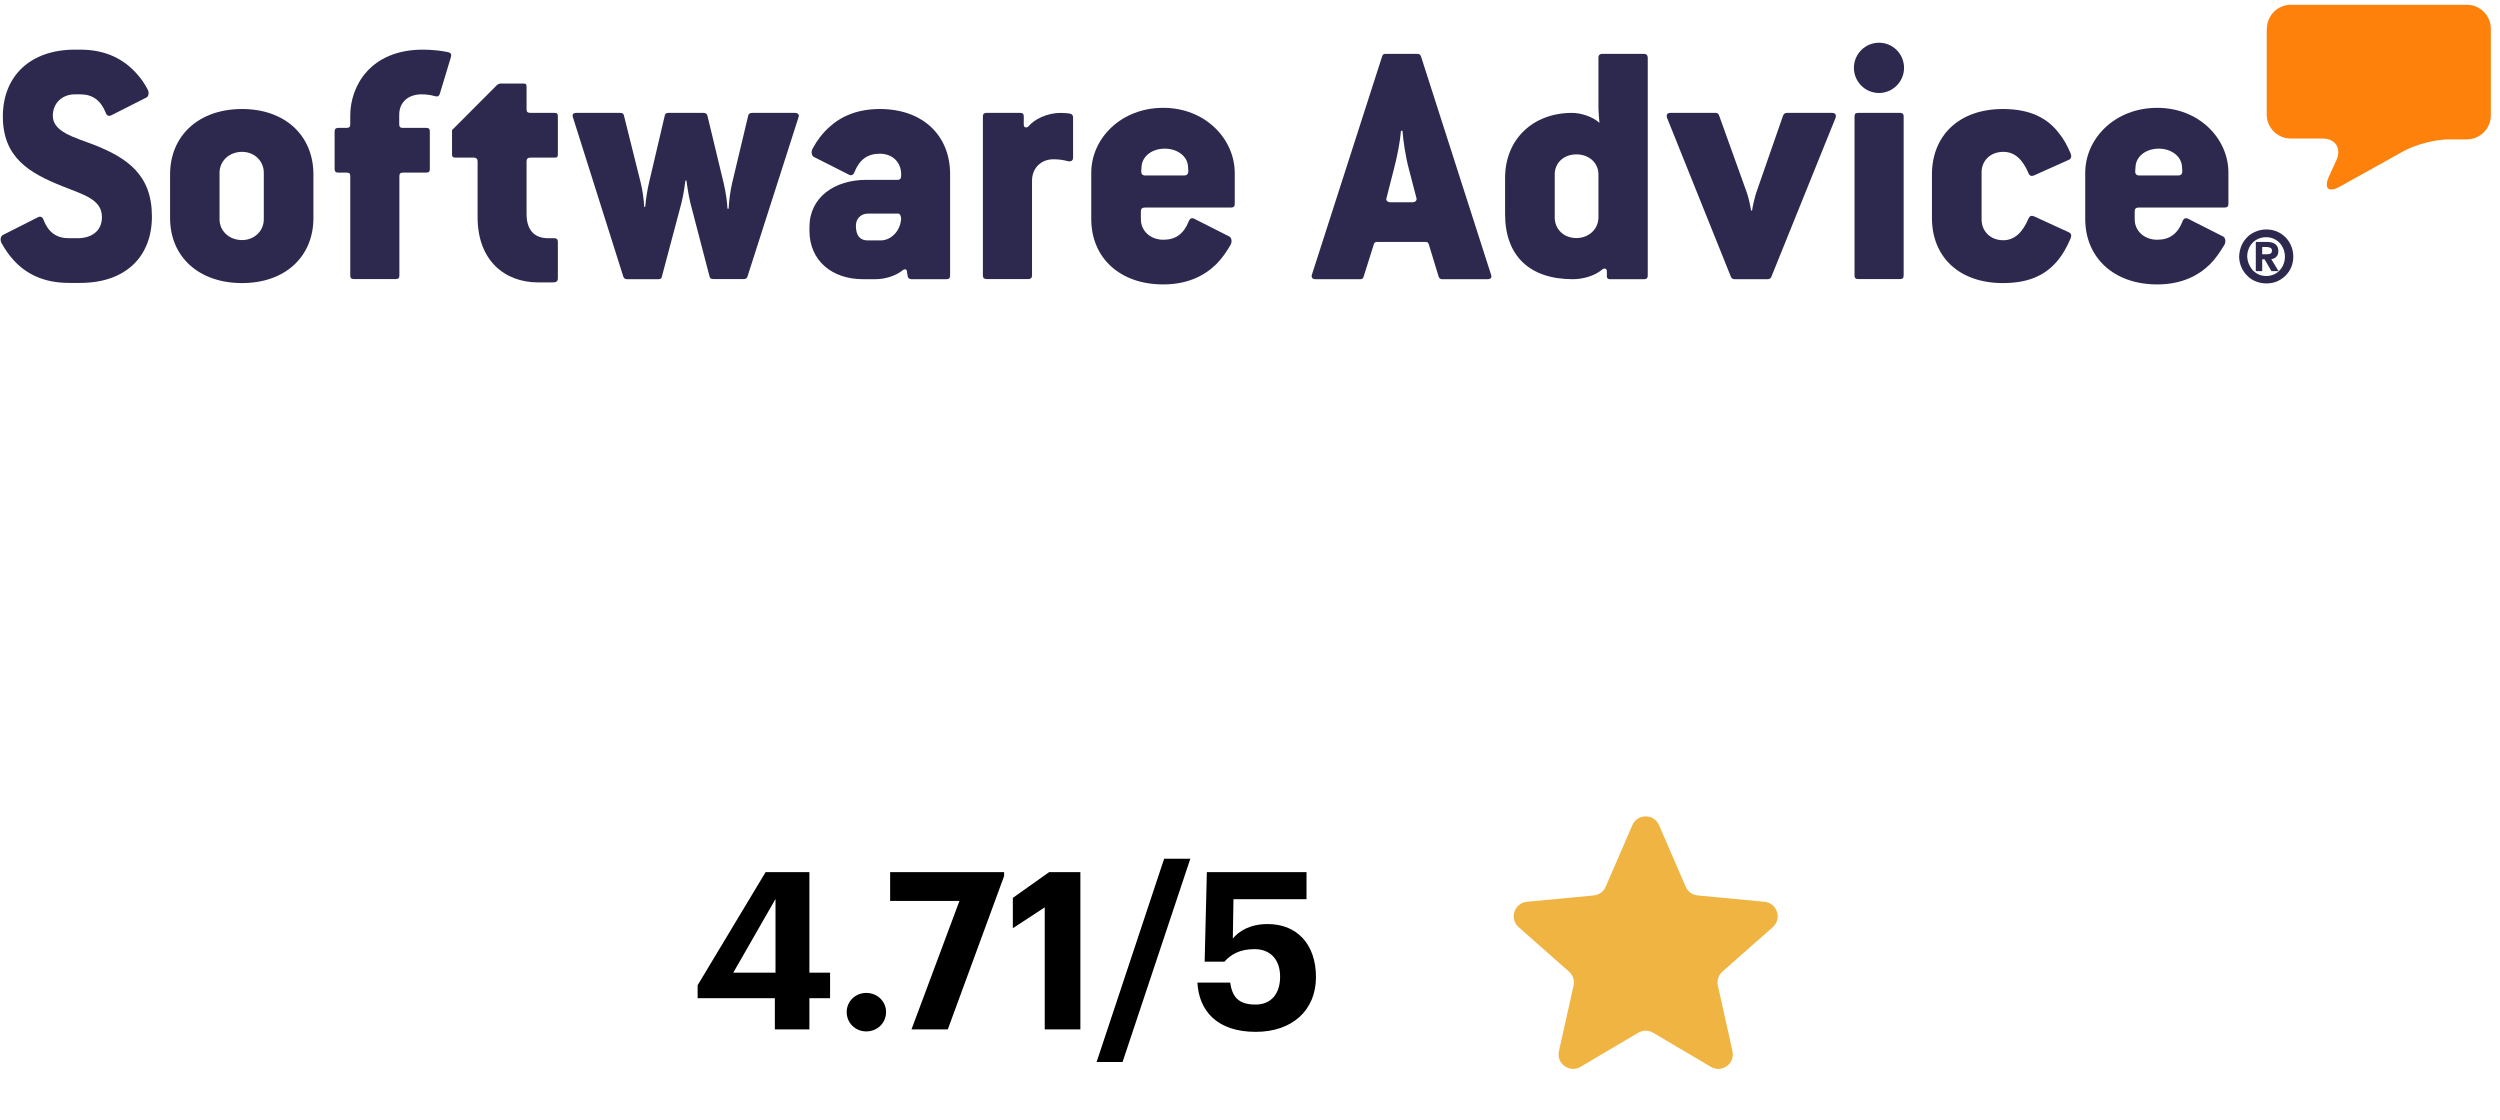
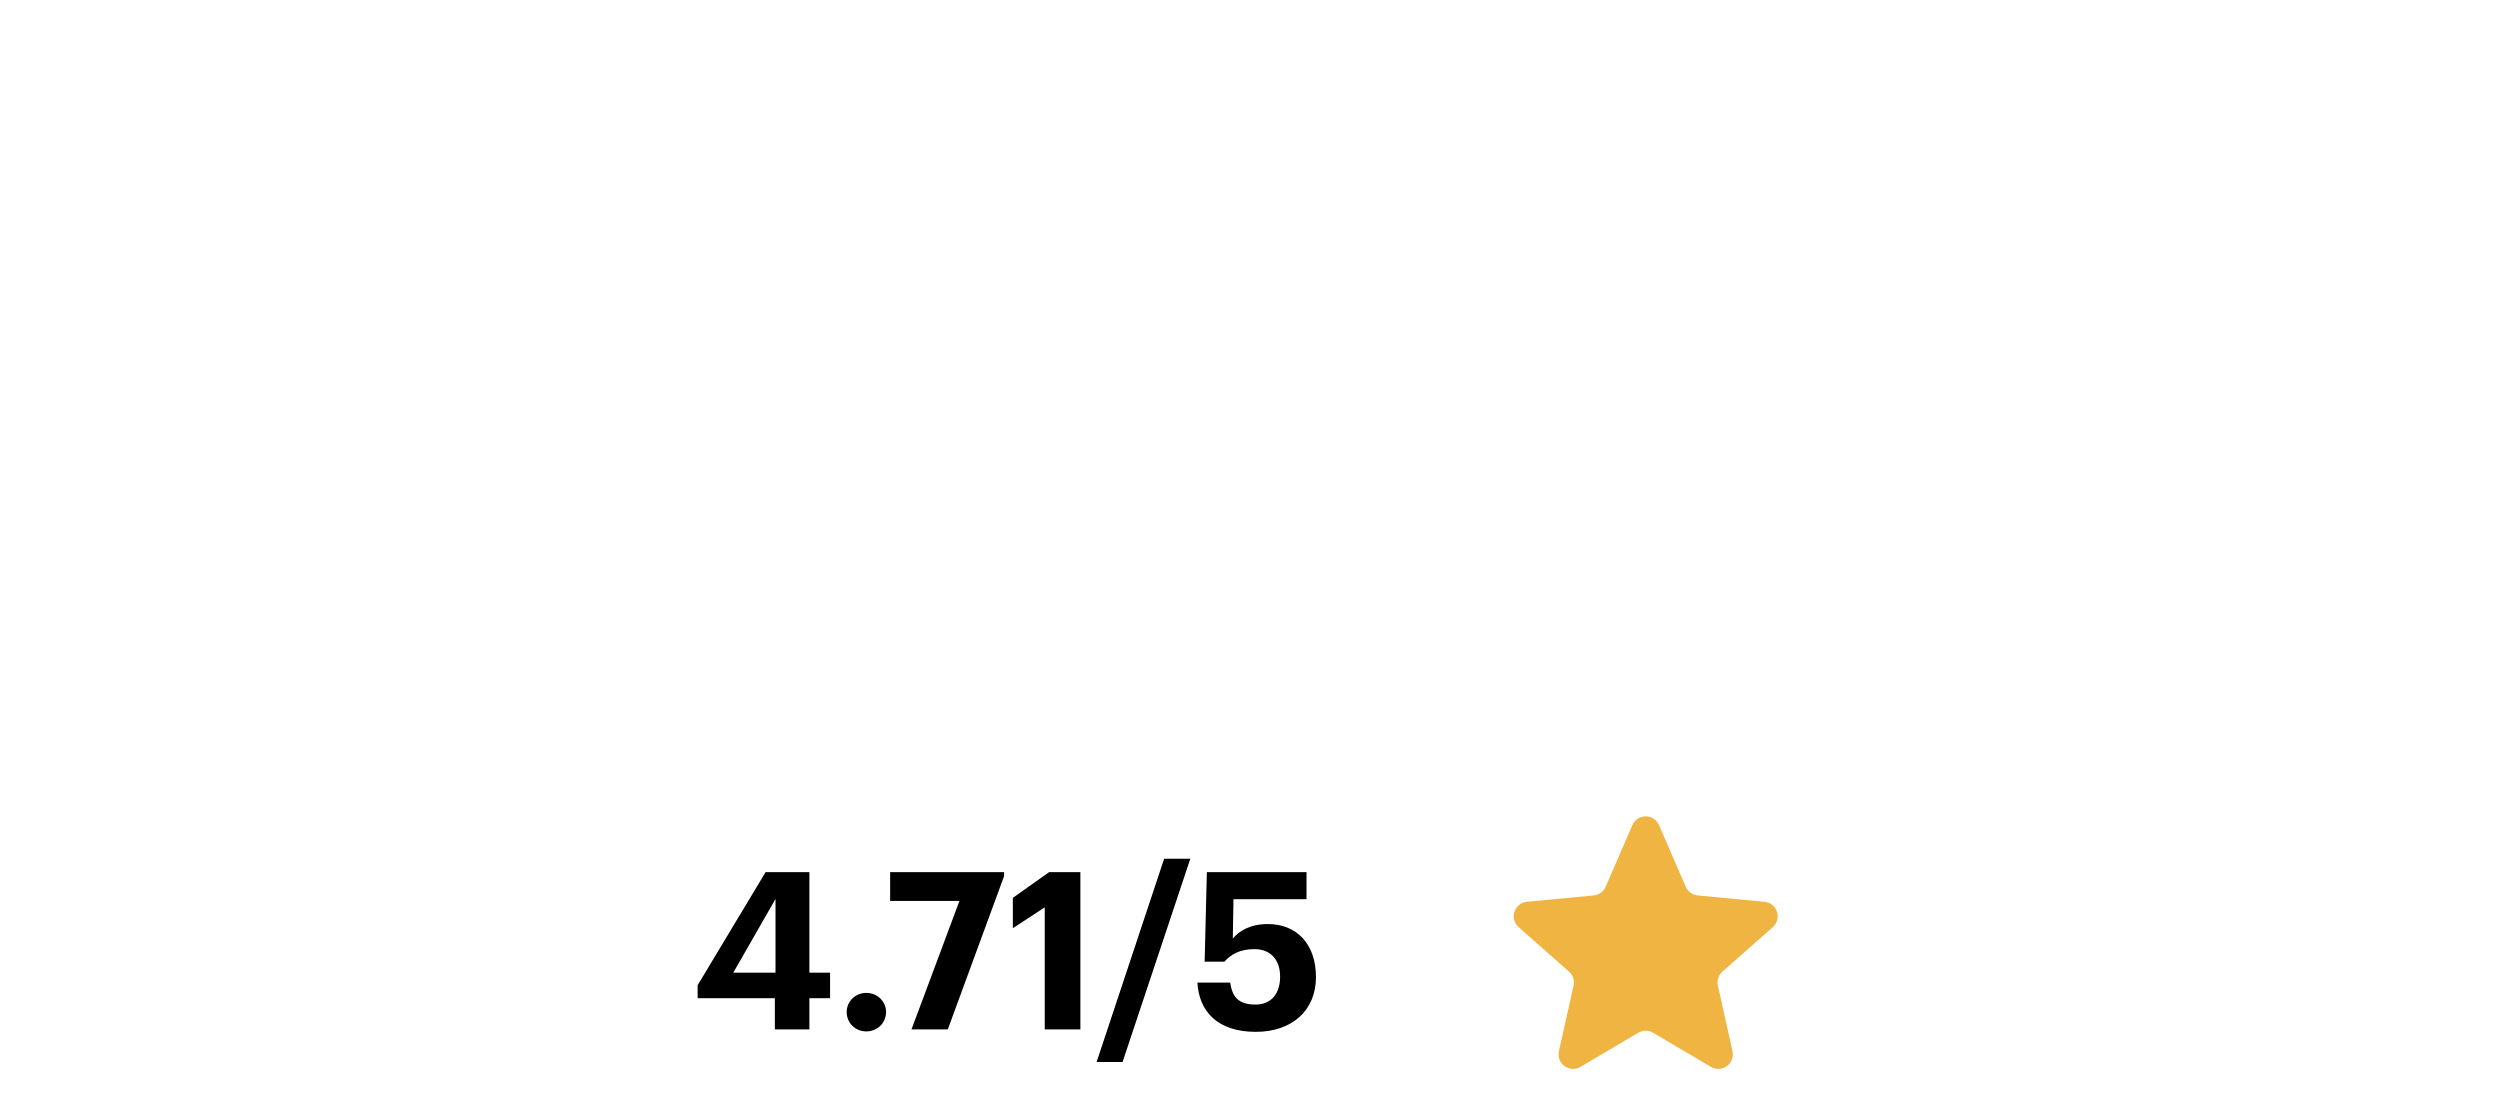
<svg xmlns="http://www.w3.org/2000/svg" width="250" height="112" viewBox="0 0 250 112" fill="none">
  <g clip-path="url(#clip0_7420_57541)">
    <path fill-rule="evenodd" clip-rule="evenodd" d="M226.689 2.872C226.689 1.557 227.765 0.477 229.078 0.477H246.693C248.005 0.477 249.082 1.557 249.082 2.872V11.542C249.082 12.858 248.005 13.937 246.693 13.937H244.859C243.547 13.937 241.545 14.46 240.384 15.101L233.99 18.66C232.846 19.301 232.358 18.846 232.897 17.648L233.637 16.029C234.176 14.831 233.553 13.853 232.241 13.853H229.061C227.749 13.853 226.672 12.773 226.672 11.458V2.872" fill="#FD810B" />
    <path fill-rule="evenodd" clip-rule="evenodd" d="M226.707 25.424C226.841 25.424 226.959 25.407 227.06 25.356C227.144 25.306 227.195 25.221 227.195 25.053C227.195 24.968 227.178 24.901 227.144 24.867C227.111 24.817 227.06 24.783 227.01 24.766C226.959 24.749 226.892 24.732 226.825 24.715C226.757 24.715 226.69 24.699 226.64 24.699H226.219V25.424H226.707ZM226.707 24.192C227.077 24.192 227.363 24.277 227.548 24.429C227.733 24.581 227.834 24.817 227.834 25.103C227.834 25.356 227.767 25.542 227.632 25.677C227.498 25.812 227.329 25.896 227.128 25.913L227.851 27.111H227.144L226.455 25.93H226.219V27.111H225.58V24.192H226.707ZM224.89 26.402C224.991 26.638 225.109 26.841 225.277 27.026C225.445 27.195 225.647 27.347 225.866 27.448C226.101 27.549 226.354 27.6 226.623 27.6C226.892 27.6 227.144 27.549 227.38 27.448C227.615 27.347 227.817 27.212 227.969 27.026C228.137 26.858 228.272 26.638 228.356 26.402C228.457 26.166 228.49 25.913 228.49 25.66C228.49 25.39 228.44 25.154 228.356 24.918C228.255 24.682 228.137 24.479 227.969 24.294C227.8 24.125 227.599 23.973 227.363 23.872C227.128 23.771 226.875 23.72 226.606 23.72C226.337 23.72 226.084 23.771 225.849 23.872C225.613 23.973 225.411 24.108 225.243 24.294C225.075 24.462 224.94 24.682 224.856 24.918C224.755 25.154 224.722 25.407 224.722 25.66C224.738 25.93 224.789 26.166 224.89 26.402ZM224.133 24.597C224.267 24.26 224.469 23.973 224.705 23.737C224.94 23.484 225.226 23.299 225.563 23.164C225.883 23.029 226.236 22.944 226.623 22.944C226.993 22.944 227.346 23.012 227.683 23.147C228.002 23.282 228.305 23.484 228.541 23.72C228.793 23.973 228.978 24.26 229.113 24.581C229.247 24.901 229.331 25.255 229.331 25.643C229.331 26.031 229.264 26.368 229.13 26.706C228.995 27.043 228.793 27.313 228.558 27.566C228.305 27.802 228.019 28.005 227.7 28.14C227.38 28.274 227.027 28.342 226.64 28.342C226.269 28.342 225.916 28.274 225.58 28.14C225.243 28.005 224.957 27.819 224.722 27.566C224.469 27.33 224.284 27.043 224.133 26.706C223.998 26.385 223.914 26.031 223.914 25.643C223.931 25.289 223.998 24.935 224.133 24.597Z" fill="#2D284D" />
    <path fill-rule="evenodd" clip-rule="evenodd" d="M217.794 17.547H213.907C213.621 17.547 213.52 17.361 213.52 17.159L213.554 16.653C213.621 15.624 214.597 14.865 215.876 14.865C217.121 14.865 218.113 15.607 218.197 16.619L218.231 17.125C218.231 17.361 218.147 17.547 217.794 17.547ZM215.724 10.783C211.518 10.783 208.523 13.819 208.523 17.294V21.899C208.523 25.762 211.384 28.443 215.724 28.443C218.08 28.443 219.779 27.617 220.99 26.436C221.562 25.863 222.017 25.188 222.42 24.513C222.639 24.159 222.521 23.754 222.319 23.653L218.786 21.865C218.568 21.764 218.349 21.831 218.248 22.152C217.76 23.4 216.936 23.974 215.724 23.974C214.412 23.974 213.47 23.08 213.47 21.933V21.14C213.47 20.887 213.571 20.752 213.89 20.752H222.488C222.706 20.752 222.841 20.651 222.841 20.398V17.294C222.858 13.853 219.897 10.783 215.724 10.783Z" fill="#2D284D" />
-     <path fill-rule="evenodd" clip-rule="evenodd" d="M200.329 15.185C201.439 15.185 202.247 15.894 202.853 17.327C202.953 17.58 203.139 17.648 203.391 17.547L206.89 15.978C207.109 15.877 207.176 15.658 207.075 15.371C206.756 14.629 206.402 13.937 205.931 13.364C204.754 11.795 203.004 10.901 200.295 10.901C195.87 10.901 193.195 13.583 193.195 17.445V21.797C193.195 25.66 195.87 28.308 200.295 28.308C202.785 28.308 204.434 27.566 205.612 26.233C206.217 25.559 206.688 24.732 207.075 23.805C207.176 23.518 207.109 23.332 206.89 23.231L203.391 21.629C203.139 21.527 202.97 21.595 202.853 21.848C202.247 23.282 201.422 24.024 200.329 24.024C199.017 24.024 198.159 23.096 198.159 21.949V17.26C198.142 16.113 199 15.185 200.329 15.185Z" fill="#2D284D" />
    <path fill-rule="evenodd" clip-rule="evenodd" d="M190.046 11.289H185.806C185.554 11.289 185.453 11.39 185.453 11.643V27.549C185.453 27.802 185.554 27.904 185.806 27.904H190.046C190.248 27.904 190.366 27.802 190.366 27.549V11.643C190.366 11.39 190.214 11.289 190.046 11.289Z" fill="#2D284D" />
-     <path fill-rule="evenodd" clip-rule="evenodd" d="M187.897 4.272C186.518 4.272 185.391 5.403 185.391 6.786C185.391 8.169 186.518 9.299 187.897 9.299C189.277 9.299 190.404 8.169 190.404 6.786C190.404 5.403 189.294 4.272 187.897 4.272Z" fill="#2D284D" />
    <path fill-rule="evenodd" clip-rule="evenodd" d="M183.214 11.289H178.688C178.503 11.289 178.369 11.39 178.301 11.576L175.626 19.267C175.492 19.655 175.273 20.583 175.206 21.055H175.105C175.037 20.583 174.852 19.74 174.684 19.267L171.908 11.542C171.841 11.357 171.74 11.289 171.555 11.289H167.029C166.709 11.289 166.609 11.508 166.709 11.795L173.086 27.667C173.153 27.836 173.288 27.92 173.439 27.92H176.754C176.939 27.92 177.073 27.853 177.141 27.667L183.551 11.795C183.652 11.508 183.551 11.289 183.214 11.289Z" fill="#2D284D" />
    <path fill-rule="evenodd" clip-rule="evenodd" d="M159.845 21.73C159.845 22.911 158.886 23.805 157.641 23.805C156.363 23.805 155.471 22.911 155.471 21.73V17.445C155.471 16.299 156.363 15.438 157.641 15.438C158.92 15.438 159.845 16.299 159.845 17.445V21.73ZM164.405 5.385H160.199C160.03 5.385 159.845 5.486 159.845 5.739V10.715C159.845 11.255 159.946 12.284 159.946 12.284C159.24 11.643 158.062 11.289 157.204 11.289C153.317 11.289 150.508 13.903 150.508 17.8V21.409C150.508 25.559 152.931 27.92 157.288 27.92C158.281 27.92 159.458 27.6 160.215 26.959C160.434 26.773 160.687 26.841 160.687 27.127V27.667C160.687 27.802 160.787 27.92 160.973 27.92H164.422C164.64 27.92 164.775 27.819 164.775 27.566V5.739C164.758 5.503 164.623 5.385 164.405 5.385Z" fill="#2D284D" />
    <path fill-rule="evenodd" clip-rule="evenodd" d="M141.241 20.229H139.071C138.717 20.229 138.566 20.009 138.65 19.807L139.39 16.906C139.744 15.59 140.03 14.005 140.097 13.077H140.248C140.316 14.005 140.535 15.573 140.888 16.906L141.645 19.807C141.712 20.009 141.561 20.229 141.241 20.229ZM142.099 5.638C142.032 5.453 141.914 5.385 141.746 5.385H138.566C138.347 5.385 138.28 5.453 138.213 5.638L131.197 27.448C131.096 27.735 131.231 27.92 131.55 27.92H136.042C136.227 27.92 136.295 27.853 136.362 27.667L137.388 24.412C137.456 24.226 137.523 24.192 137.775 24.192H142.486C142.738 24.192 142.806 24.226 142.873 24.412L143.866 27.667C143.933 27.836 144.017 27.92 144.219 27.92H148.745C149.098 27.92 149.216 27.735 149.098 27.448L142.099 5.638Z" fill="#2D284D" />
-     <path fill-rule="evenodd" clip-rule="evenodd" d="M118.395 17.547H114.509C114.223 17.547 114.122 17.361 114.122 17.159L114.155 16.653C114.223 15.624 115.199 14.865 116.477 14.865C117.722 14.865 118.732 15.607 118.799 16.619L118.833 17.125C118.816 17.361 118.749 17.547 118.395 17.547ZM116.326 10.783C112.12 10.783 109.125 13.819 109.125 17.294V21.899C109.125 25.762 111.968 28.443 116.326 28.443C118.681 28.443 120.397 27.617 121.609 26.436C122.181 25.863 122.652 25.188 123.039 24.513C123.257 24.159 123.14 23.754 122.938 23.653L119.405 21.865C119.186 21.764 118.984 21.831 118.866 22.152C118.362 23.4 117.554 23.974 116.343 23.974C115.03 23.974 114.088 23.08 114.088 21.933V21.14C114.088 20.887 114.189 20.752 114.526 20.752H123.123C123.342 20.752 123.476 20.651 123.476 20.398V17.294C123.459 13.853 120.498 10.783 116.326 10.783Z" fill="#2D284D" />
    <path fill-rule="evenodd" clip-rule="evenodd" d="M106.987 11.357C106.735 11.323 106.449 11.289 106.062 11.289C104.716 11.289 103.42 11.93 102.848 12.639C102.663 12.807 102.377 12.79 102.377 12.47V11.643C102.377 11.39 102.276 11.289 102.024 11.289H98.642C98.424 11.289 98.289 11.39 98.289 11.643V27.549C98.289 27.802 98.424 27.904 98.642 27.904H102.848C103.067 27.904 103.202 27.802 103.202 27.549V18.07C103.202 16.822 104.093 15.928 105.338 15.928C105.877 15.928 106.331 15.995 106.769 16.113C107.088 16.181 107.307 16.079 107.307 15.759V11.711C107.307 11.542 107.189 11.39 106.987 11.357Z" fill="#2D284D" />
-     <path fill-rule="evenodd" clip-rule="evenodd" d="M88.079 24.041H86.766C86.009 24.041 85.589 23.568 85.589 22.573C85.589 21.865 86.094 21.359 86.8 21.359H89.829C90.047 21.359 90.115 21.747 90.115 21.865C90.03 23.18 89.038 24.041 88.079 24.041ZM87.978 10.901C85.774 10.901 84.125 11.609 82.914 12.723C82.241 13.33 81.702 14.038 81.282 14.831C81.063 15.185 81.181 15.59 81.383 15.691L84.916 17.479C85.135 17.58 85.337 17.513 85.454 17.192C85.959 15.944 86.766 15.371 87.978 15.371C89.29 15.371 90.115 16.265 90.115 17.412V17.597C90.115 17.85 90.014 17.985 89.761 17.985H86.615C83.486 17.985 80.945 19.706 80.945 22.708V23.062C80.945 26.099 83.233 27.92 86.295 27.92H87.54C88.499 27.92 89.576 27.6 90.316 26.992C90.451 26.891 90.636 26.925 90.67 27.026L90.771 27.633C90.804 27.819 90.956 27.92 91.158 27.92H94.657C94.876 27.92 95.01 27.819 95.01 27.566V17.445C95.027 13.583 92.319 10.901 87.978 10.901Z" fill="#2D284D" />
    <path fill-rule="evenodd" clip-rule="evenodd" d="M79.511 11.289H75.204C74.985 11.289 74.85 11.39 74.817 11.576L73.218 18.289C73.033 19.048 72.899 20.111 72.865 20.87H72.747C72.714 20.111 72.562 19.149 72.36 18.289L70.745 11.576C70.712 11.39 70.56 11.289 70.358 11.289H66.825C66.606 11.289 66.505 11.39 66.472 11.576L64.907 18.255C64.722 18.997 64.588 19.976 64.52 20.684H64.419C64.386 19.976 64.251 18.997 64.066 18.255L62.4 11.576C62.367 11.39 62.266 11.289 62.047 11.289H57.622C57.303 11.289 57.185 11.475 57.303 11.761L62.333 27.667C62.4 27.836 62.518 27.92 62.686 27.92H65.832C66.051 27.92 66.152 27.853 66.186 27.667L68.154 20.263C68.373 19.436 68.541 18.053 68.541 18.053H68.642C68.642 18.053 68.827 19.453 69.029 20.263L70.947 27.617C70.981 27.802 71.082 27.904 71.3 27.904H74.396C74.581 27.904 74.682 27.836 74.749 27.651L79.847 11.745C79.948 11.508 79.83 11.289 79.511 11.289Z" fill="#2D284D" />
    <path fill-rule="evenodd" clip-rule="evenodd" d="M55.466 11.289H53.077C52.757 11.289 52.656 11.188 52.656 10.935V8.674C52.656 8.421 52.589 8.354 52.337 8.354H50.082C49.948 8.354 49.763 8.421 49.662 8.54L45.203 13.009V15.438C45.203 15.691 45.304 15.759 45.556 15.759H47.34C47.66 15.759 47.76 15.911 47.76 16.147V21.73C47.76 26.014 50.435 28.241 53.817 28.241H55.315C55.634 28.241 55.786 28.106 55.786 27.853V24.176C55.786 23.956 55.685 23.822 55.432 23.822H54.827C53.363 23.822 52.656 22.927 52.656 21.393V16.147C52.656 15.894 52.757 15.759 53.077 15.759H55.466C55.718 15.759 55.786 15.691 55.786 15.438V11.643C55.786 11.39 55.718 11.289 55.466 11.289Z" fill="#2D284D" />
    <path fill-rule="evenodd" clip-rule="evenodd" d="M44.817 5.217C44.212 5.082 43.219 4.964 42.294 4.964C37.011 4.964 35.026 8.641 35.026 11.542V12.436C35.026 12.689 34.925 12.79 34.639 12.79H33.814C33.596 12.79 33.461 12.892 33.461 13.145V16.906C33.461 17.159 33.596 17.26 33.814 17.26H34.639C34.958 17.26 35.026 17.361 35.026 17.614V27.549C35.026 27.802 35.127 27.904 35.379 27.904H39.585C39.837 27.904 39.938 27.802 39.938 27.549V17.614C39.938 17.361 40.039 17.26 40.325 17.26H42.63C42.883 17.26 42.983 17.159 42.983 16.906V13.145C42.983 12.892 42.883 12.79 42.63 12.79H40.308C40.022 12.79 39.922 12.689 39.922 12.436V11.475C39.922 10.226 40.813 9.434 42.159 9.434C42.63 9.434 43.118 9.501 43.505 9.619C43.757 9.687 43.892 9.619 43.976 9.4L45.087 5.723C45.171 5.47 45.103 5.284 44.817 5.217Z" fill="#2D284D" />
    <path fill-rule="evenodd" clip-rule="evenodd" d="M26.379 21.932C26.379 23.079 25.454 24.007 24.209 24.007C22.896 24.007 21.954 23.079 21.954 21.932V17.26C21.954 16.147 22.88 15.185 24.209 15.185C25.454 15.185 26.379 16.113 26.379 17.26V21.932ZM24.209 10.901C19.851 10.901 17.008 13.583 17.008 17.445V21.797C17.008 25.66 19.851 28.308 24.209 28.308C28.482 28.308 31.342 25.694 31.342 21.797V17.445C31.342 13.532 28.482 10.901 24.209 10.901Z" fill="#2D284D" />
    <path fill-rule="evenodd" clip-rule="evenodd" d="M9.354 14.46C7.385 13.718 5.282 13.178 5.282 11.576C5.282 10.294 6.241 9.434 7.486 9.434H8.025C9.236 9.434 10.06 10.007 10.565 11.255C10.666 11.576 10.885 11.643 11.104 11.542L14.637 9.754C14.855 9.653 14.956 9.248 14.738 8.894C14.451 8.354 14.098 7.831 13.661 7.359C12.416 5.959 10.632 4.964 8.025 4.964H7.486C3.028 4.964 0.285 7.612 0.285 11.643C0.285 15.759 2.927 17.294 6.208 18.61C8.344 19.47 10.195 19.925 10.195 21.713C10.195 23.181 9.051 23.822 7.772 23.822H6.881C5.669 23.822 4.845 23.248 4.357 22C4.256 21.679 4.037 21.612 3.819 21.713L0.285 23.501C0.067 23.602 -0.034 24.007 0.185 24.361C0.504 24.935 0.891 25.508 1.362 26.014C2.574 27.364 4.357 28.291 6.881 28.291H8.025C12.55 28.291 15.192 25.677 15.192 21.646C15.192 17.479 12.736 15.793 9.354 14.46Z" fill="#2D284D" />
  </g>
  <path d="M77.485 102.943V99.819H69.763V98.521L76.561 87.213H80.939V97.267H83.007V99.819H80.939V102.943H77.485ZM73.327 97.267H77.551V89.897L73.327 97.267ZM86.626 103.141C85.526 103.141 84.668 102.283 84.668 101.205C84.668 100.149 85.526 99.291 86.626 99.291C87.748 99.291 88.606 100.149 88.606 101.205C88.606 102.283 87.748 103.141 86.626 103.141ZM91.148 102.943L95.944 90.095H89.014V87.213H100.41V87.609L94.778 102.943H91.148ZM104.474 102.943V90.733L101.284 92.823V89.787L104.914 87.213H108.038V102.943H104.474ZM109.661 106.199L116.415 85.871H119.033L112.257 106.199H109.661ZM125.569 103.185C121.697 103.185 119.893 101.073 119.739 98.257H123.017C123.215 99.577 123.743 100.457 125.547 100.457C127.153 100.457 128.011 99.335 128.011 97.663C128.011 95.969 127.043 94.913 125.459 94.913C123.985 94.913 123.083 95.441 122.445 96.167H120.465L120.685 87.213H130.651V89.919H123.347L123.281 93.857C123.897 93.109 124.997 92.405 126.779 92.405C129.639 92.405 131.597 94.363 131.597 97.707C131.597 101.051 129.199 103.185 125.569 103.185Z" fill="black" />
  <path d="M163.238 82.515C163.744 81.349 165.397 81.349 165.902 82.515L168.574 88.677C168.785 89.162 169.242 89.494 169.768 89.544L176.454 90.181C177.719 90.302 178.23 91.874 177.278 92.715L172.243 97.16C171.847 97.51 171.672 98.048 171.787 98.564L173.247 105.12C173.523 106.36 172.186 107.331 171.092 106.686L165.308 103.271C164.853 103.002 164.288 103.002 163.832 103.271L158.049 106.686C156.955 107.331 155.617 106.36 155.894 105.12L157.354 98.564C157.469 98.048 157.294 97.51 156.898 97.16L151.863 92.715C150.911 91.874 151.421 90.302 152.686 90.181L159.372 89.544C159.899 89.494 160.356 89.162 160.566 88.677L163.238 82.515Z" fill="#EFB441" />
  <defs>
    <clipPath id="clip0_7420_57541">
-       <rect width="249" height="28" fill="white" transform="translate(0.07 0.443)" />
-     </clipPath>
+       </clipPath>
  </defs>
</svg>